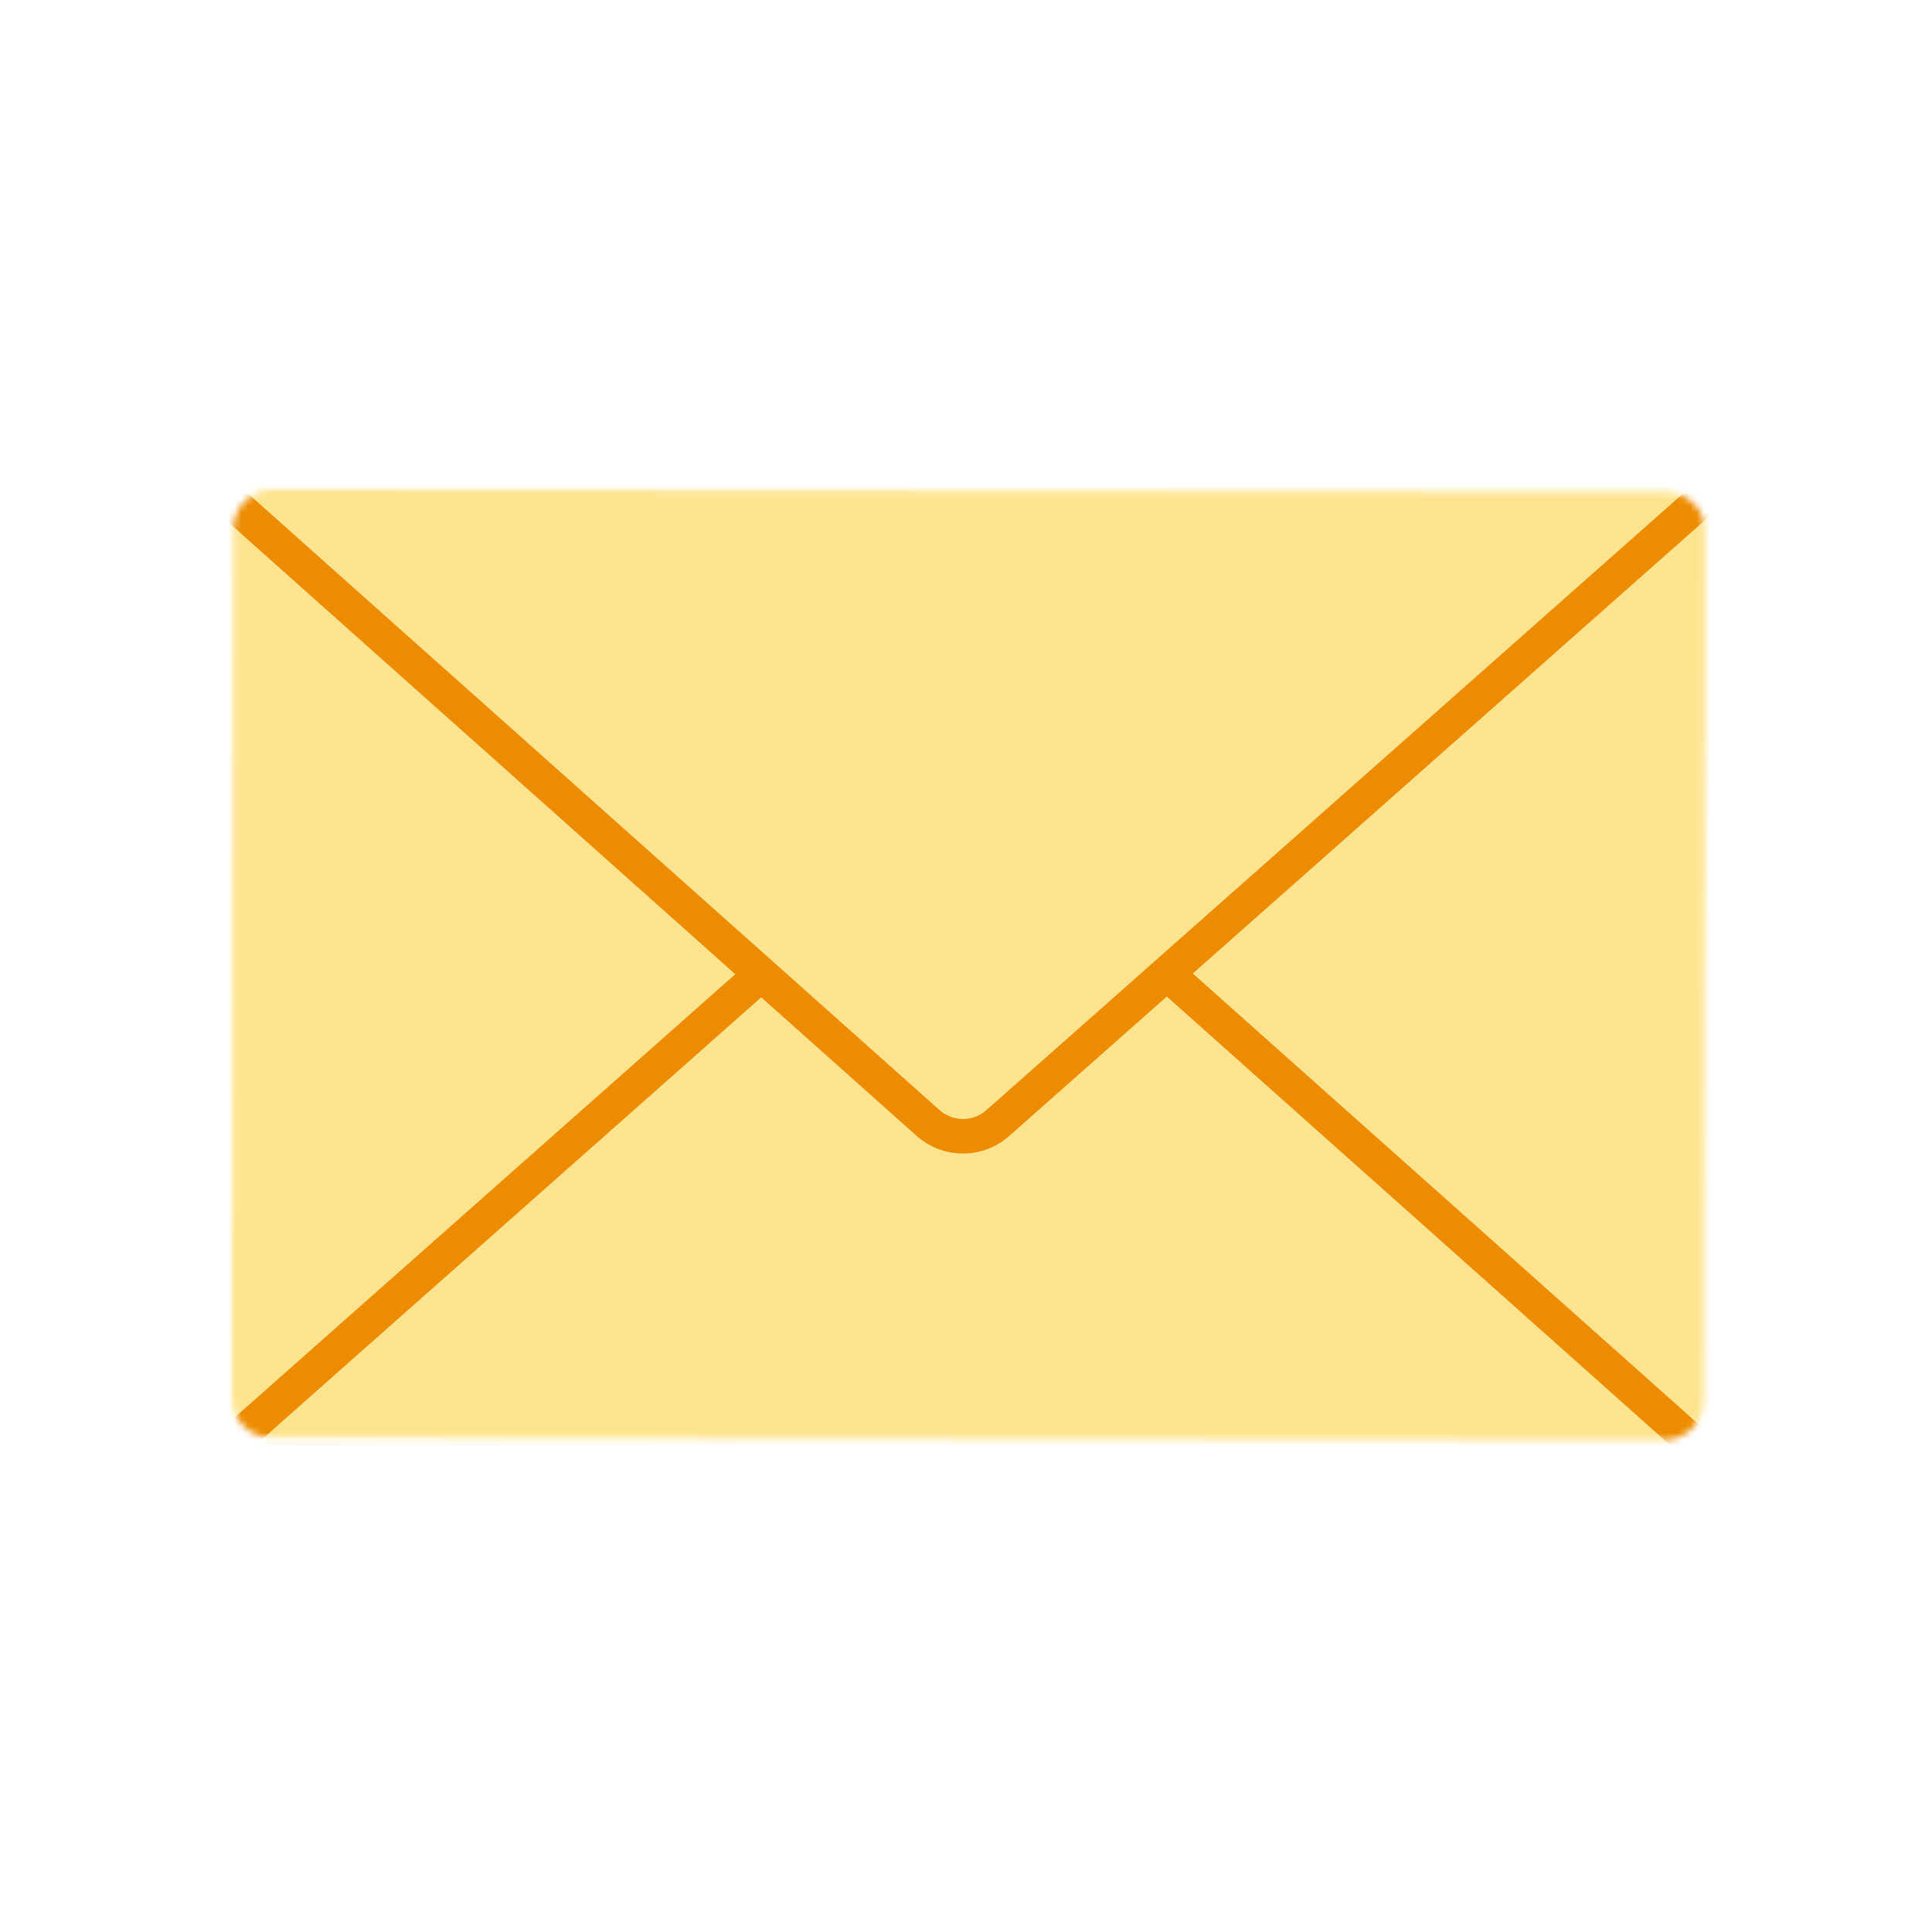
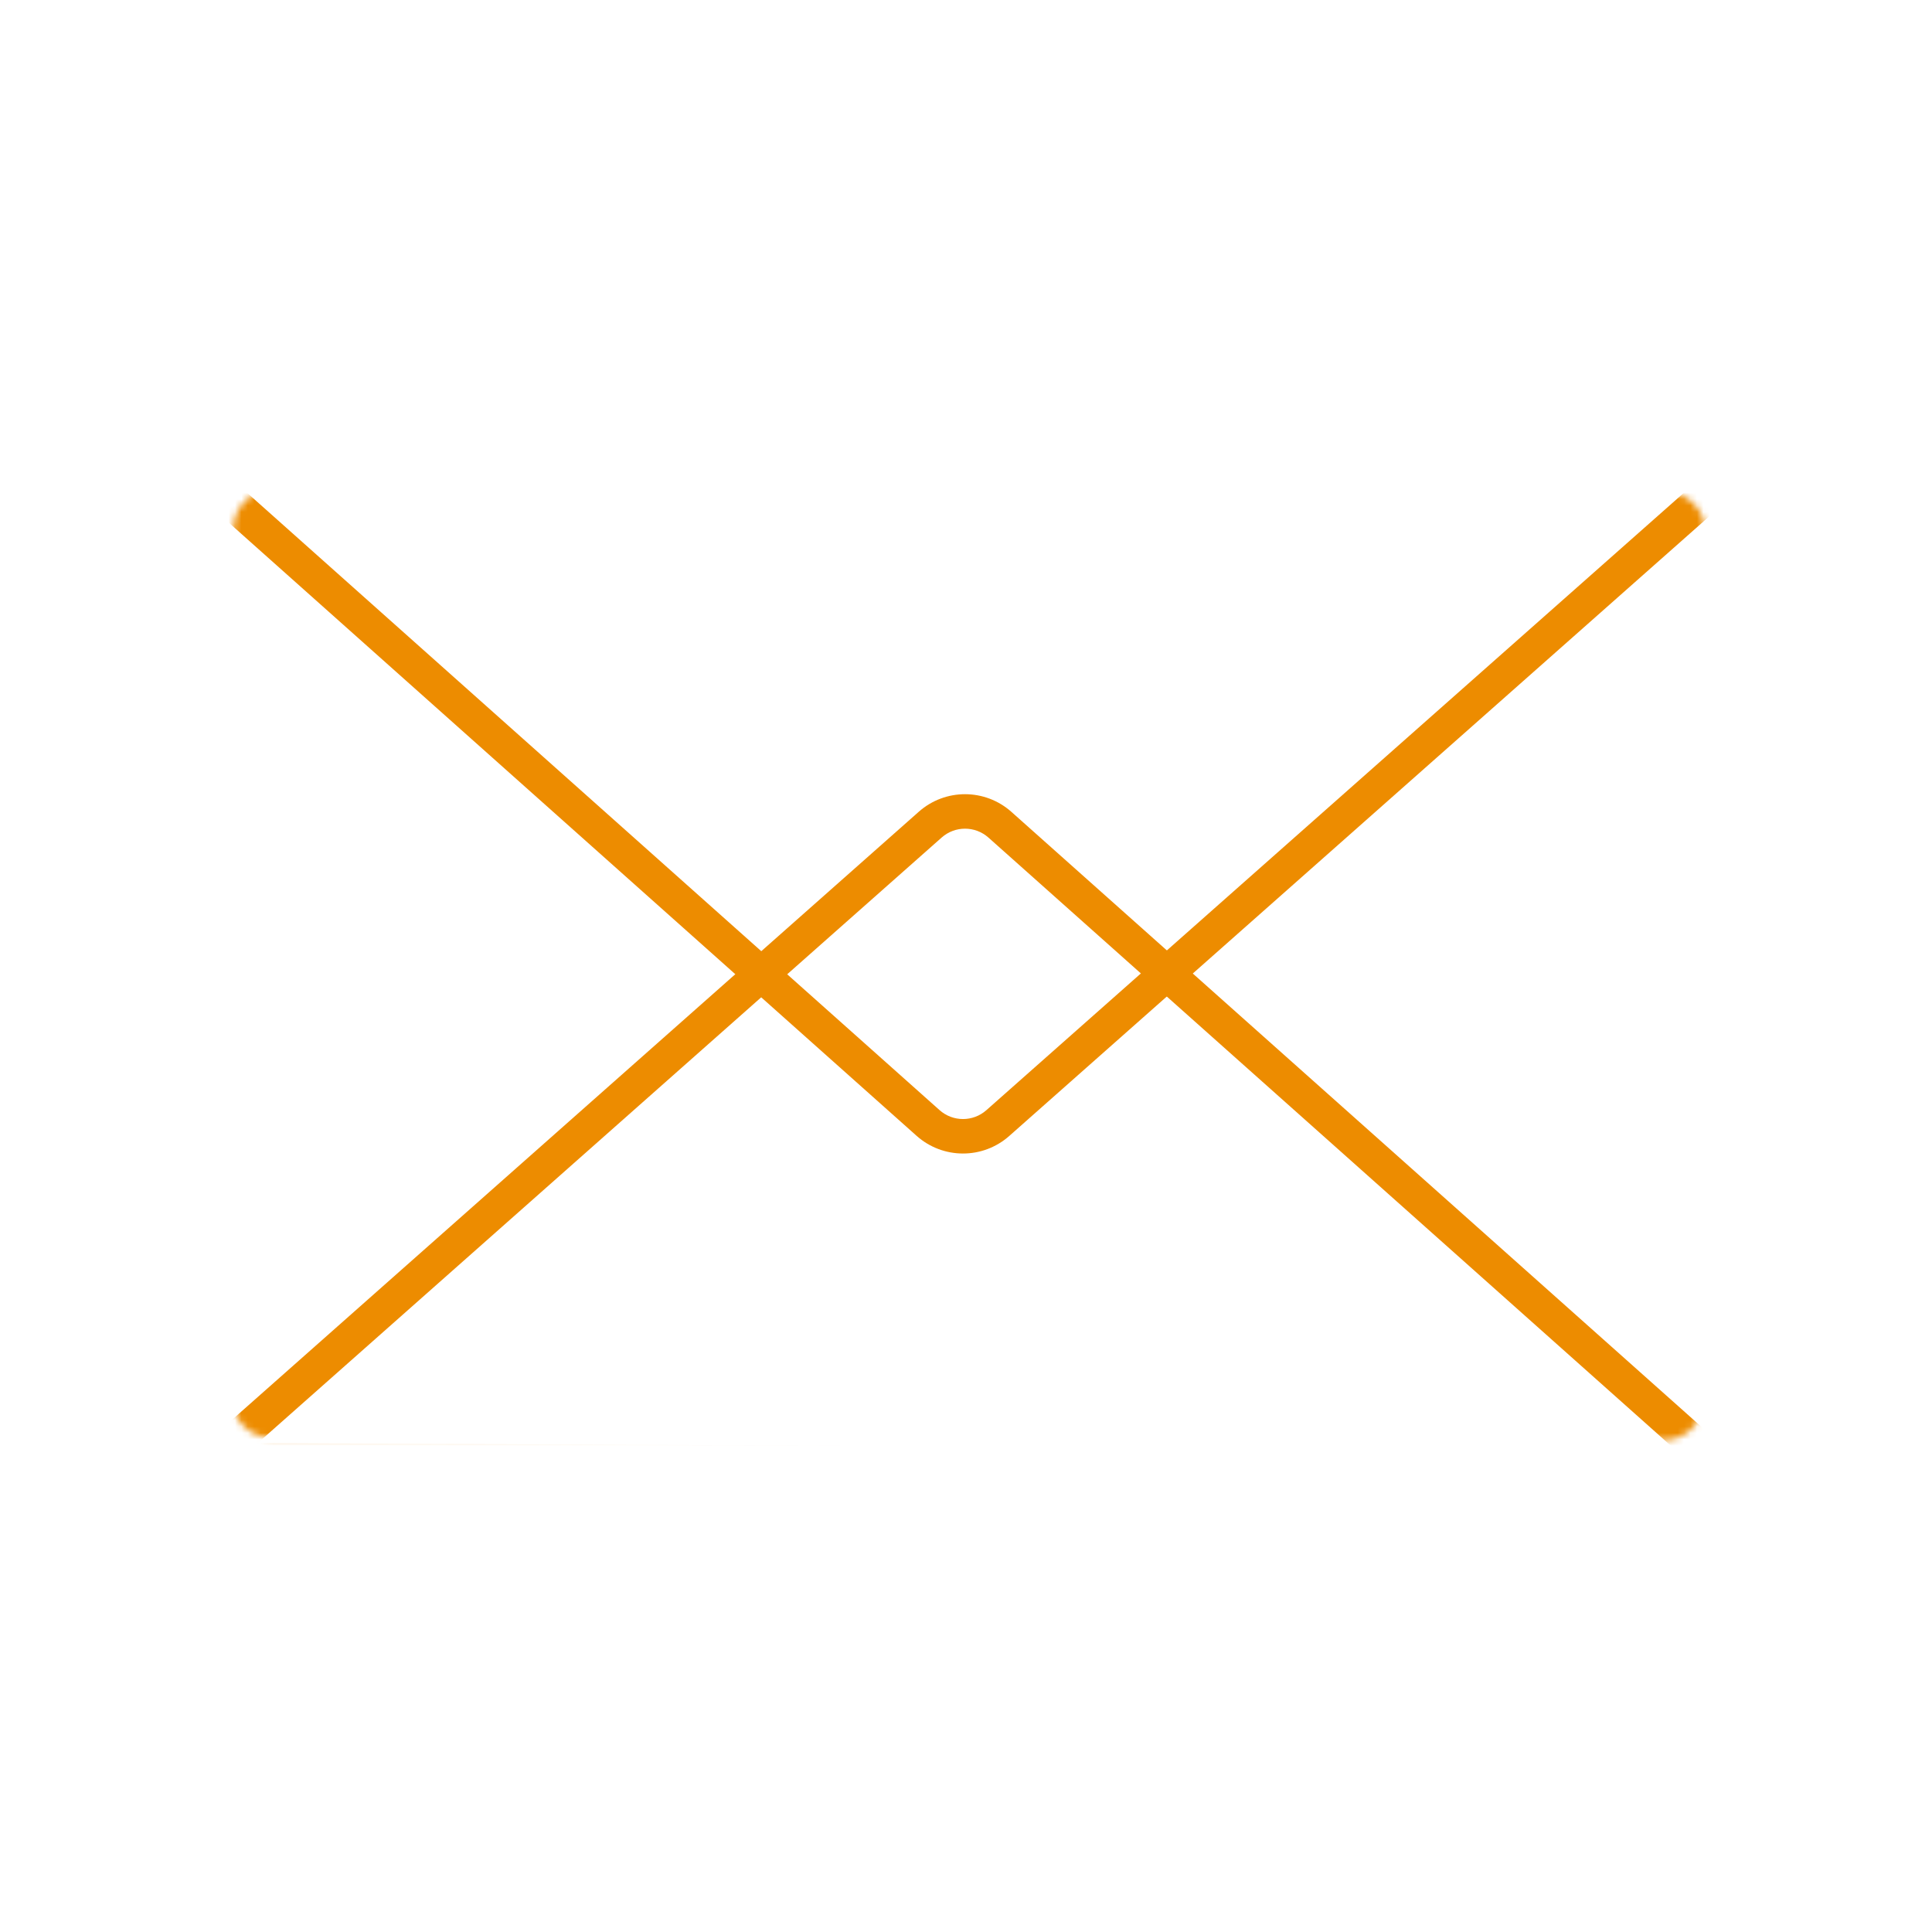
<svg xmlns="http://www.w3.org/2000/svg" width="300" height="300" viewBox="0 0 300 300" fill="none">
  <mask id="mask0_2847_9184" style="mask-type:alpha" maskUnits="userSpaceOnUse" x="36" y="76" width="229" height="148">
    <path fill-rule="evenodd" clip-rule="evenodd" d="M36.228 82.226L36 217.005C35.993 220.449 38.776 223.248 42.215 223.253L258.34 223.623C261.777 223.627 264.57 220.839 264.576 217.395L264.803 82.617C264.811 79.173 262.029 76.374 258.59 76.365L42.465 76C42.461 76 42.458 76 42.454 76C39.02 76 36.233 78.786 36.228 82.226Z" fill="white" />
  </mask>
  <g mask="url(#mask0_2847_9184)">
-     <path fill-rule="evenodd" clip-rule="evenodd" d="M28.279 68L28 232.682L270.09 233.093L270.369 68.412L28.279 68Z" fill="#FFE48F" />
    <path fill-rule="evenodd" clip-rule="evenodd" d="M157.051 126.067C152.949 122.415 146.769 122.407 142.661 126.054L142.659 126.056L25.977 229.365L274.293 230.552L157.051 126.067ZM153.491 130.064C151.414 128.216 148.29 128.214 146.214 130.058L40.022 224.079L260.165 225.132L153.491 130.064Z" fill="#ED8C00" />
-     <path fill-rule="evenodd" clip-rule="evenodd" d="M267.231 75L154.936 174.394C151.839 177.133 147.186 177.122 144.103 174.367L33 75.321" fill="#FFE48F" />
    <path fill-rule="evenodd" clip-rule="evenodd" d="M153.162 172.389L265.457 72.996L269.005 77.004L156.709 176.398L156.709 176.398C152.596 180.037 146.415 180.022 142.319 176.363L31.219 77.319L34.781 73.323L145.884 172.369L145.886 172.371C147.957 174.222 151.081 174.23 153.162 172.389C153.162 172.389 153.162 172.389 153.162 172.389Z" fill="#ED8C00" />
  </g>
</svg>